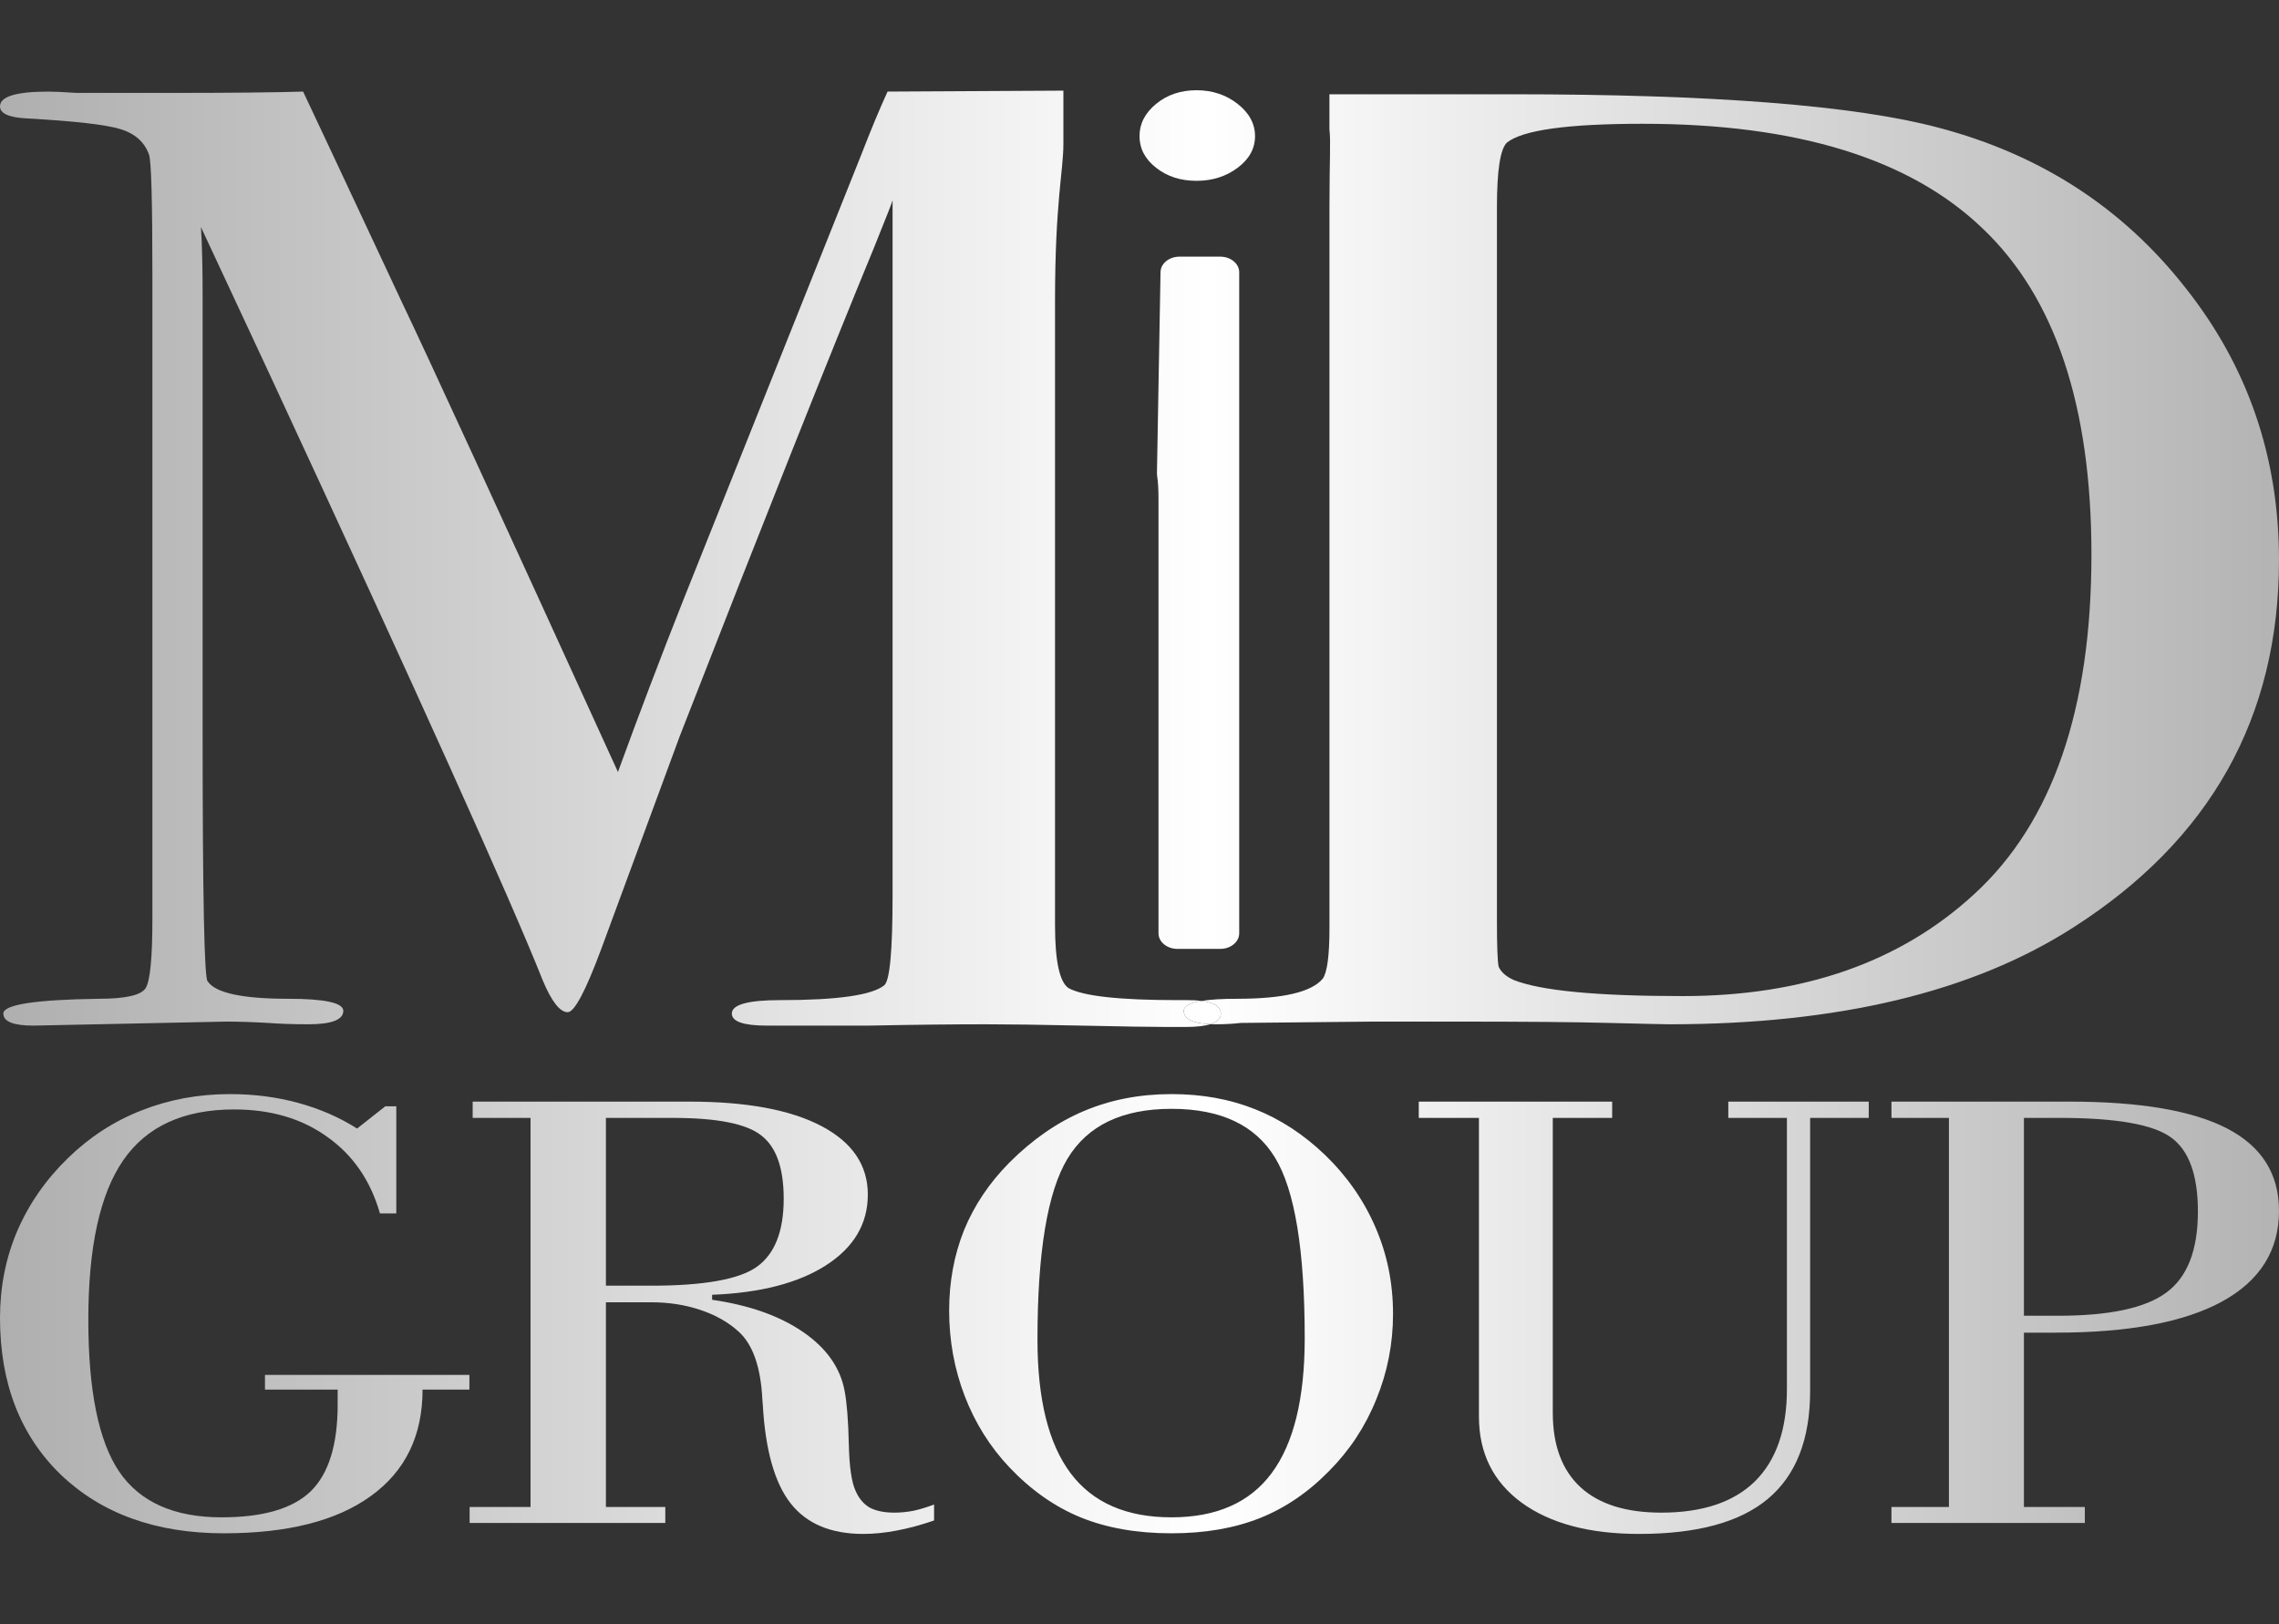
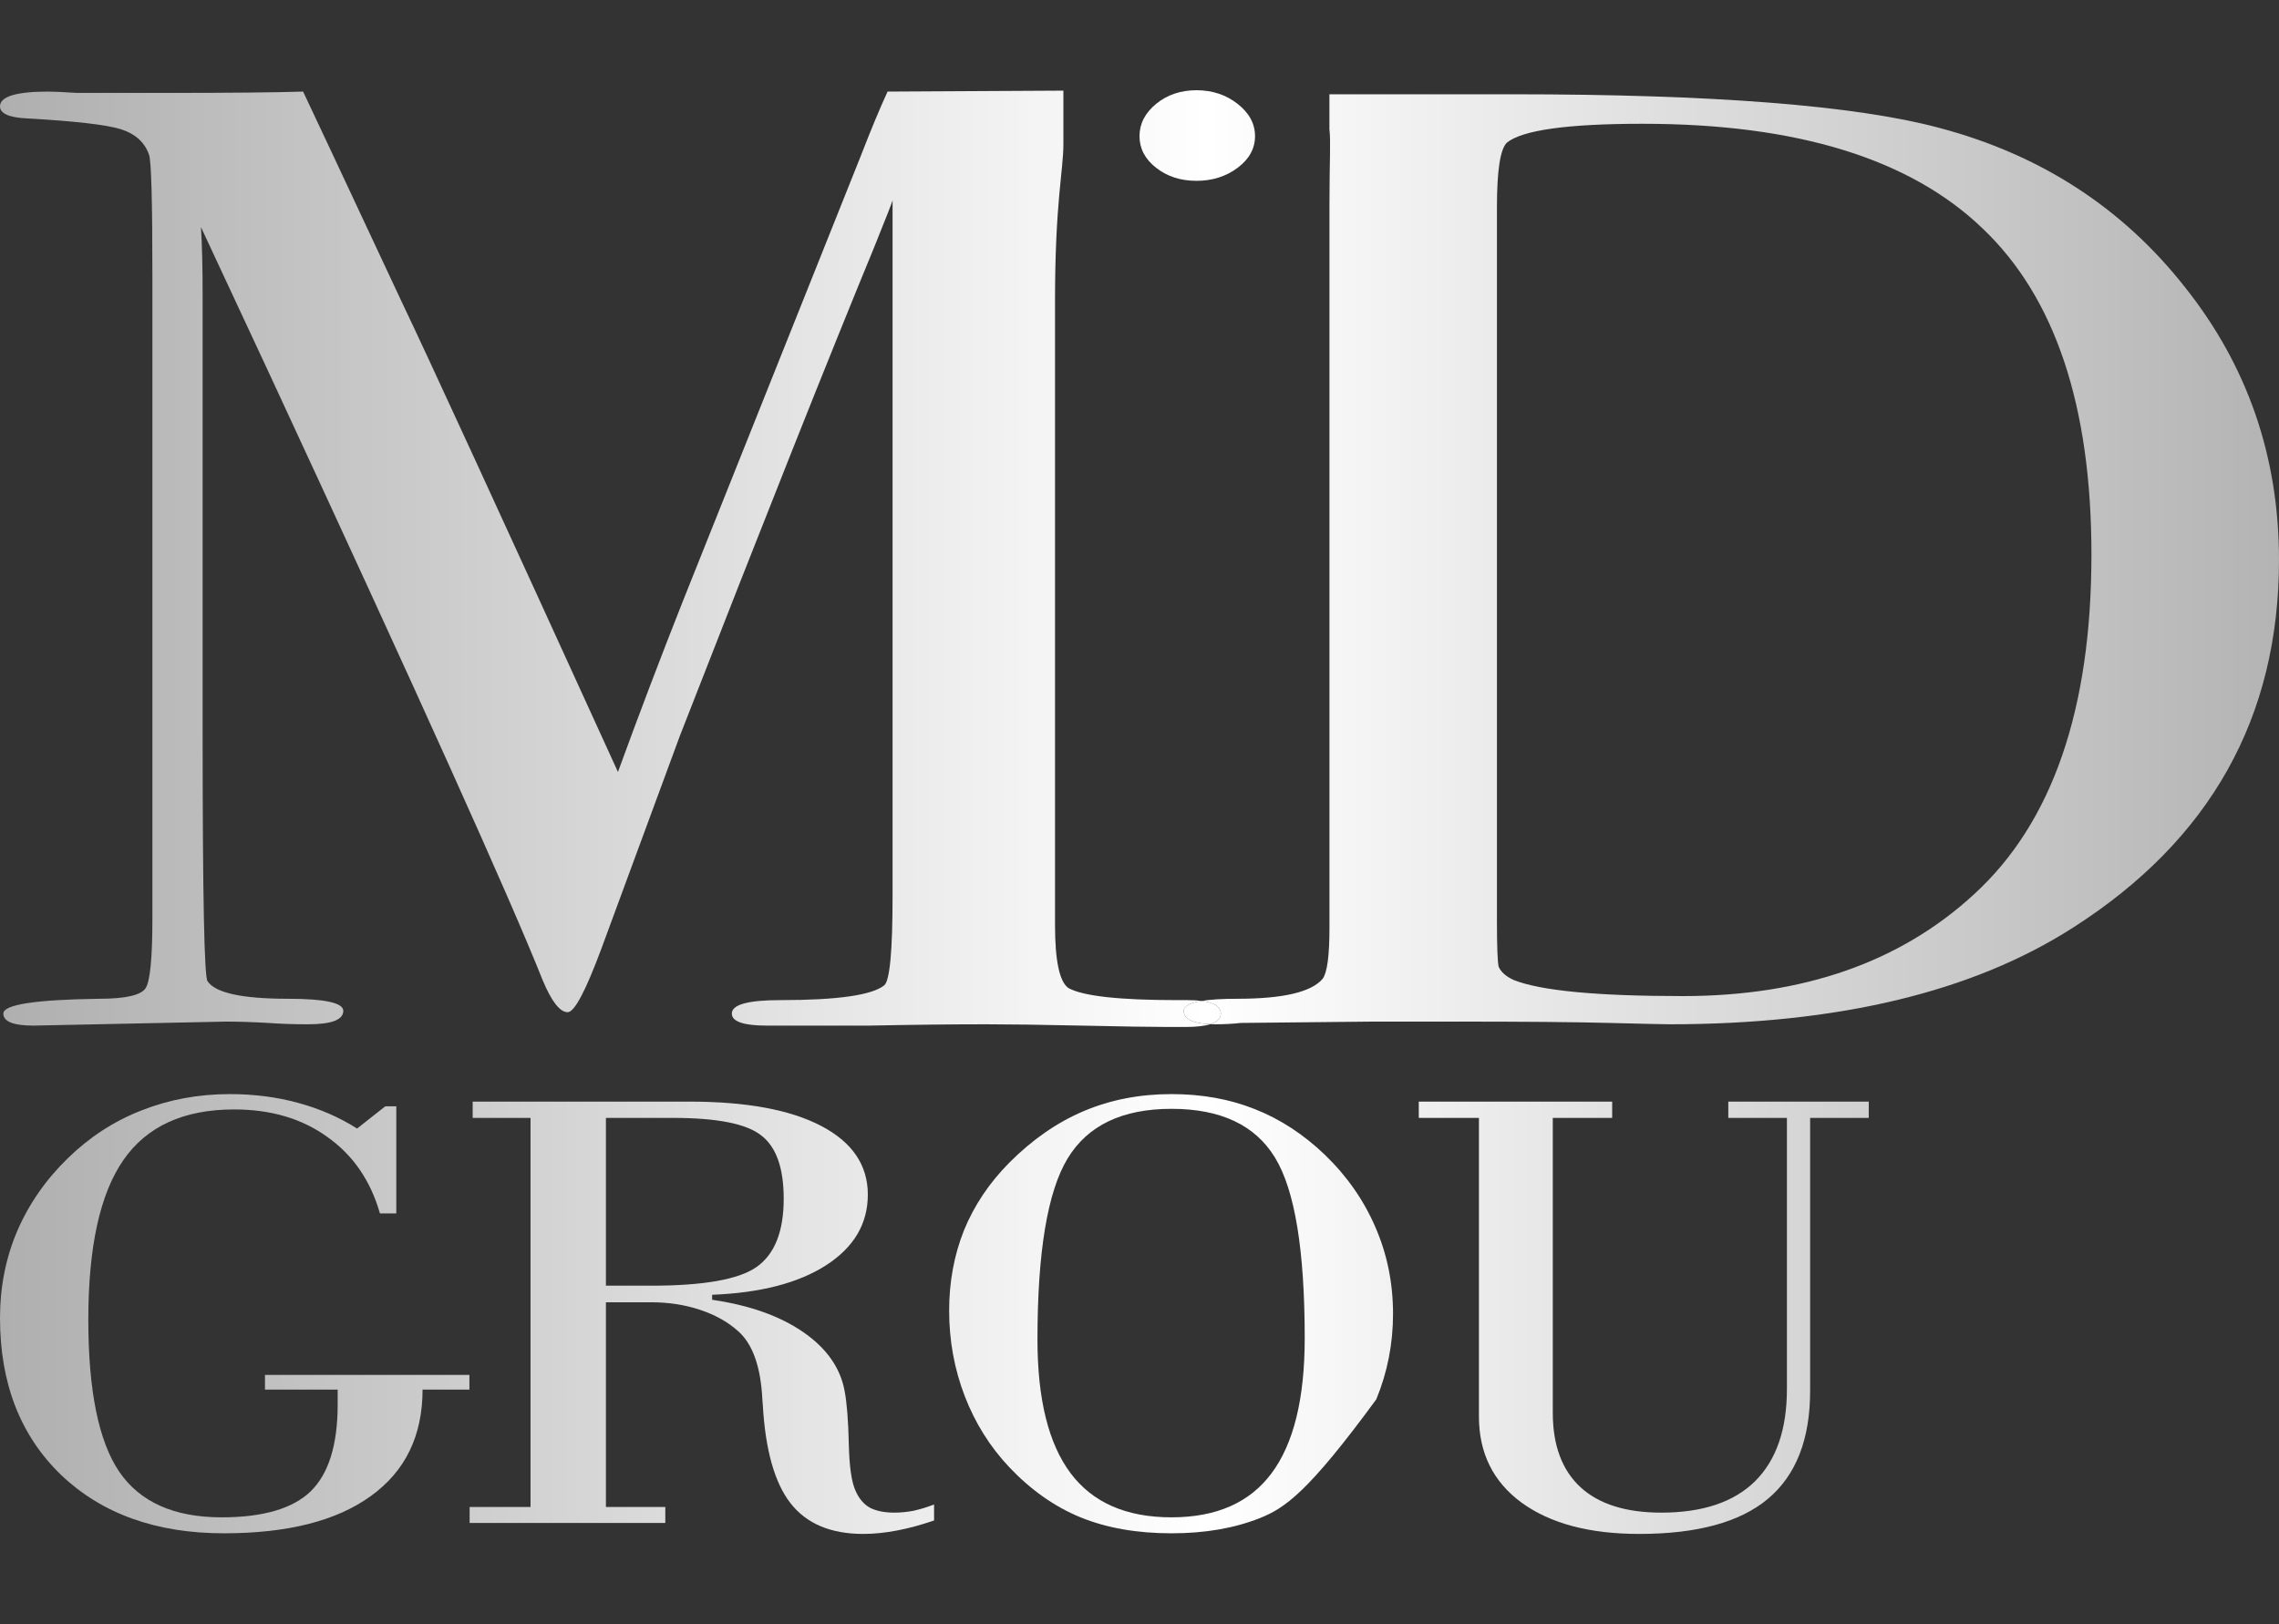
<svg xmlns="http://www.w3.org/2000/svg" width="101" height="72" viewBox="0 0 101 72" fill="none">
  <rect x="0" y="0" width="101" height="72" fill="#333333" stroke="none" />
  <g clip-path="url(#clip0)">
    <path d="M11.743 60.95H20.803V61.602H18.727C18.727 63.647 17.963 65.22 16.433 66.321C14.915 67.422 12.744 67.972 9.92 67.972C6.917 67.972 4.51 67.107 2.699 65.377C0.9 63.638 0 61.32 0 58.425C0 57.055 0.253 55.774 0.759 54.581C1.277 53.378 2.025 52.3 3.003 51.347C3.97 50.404 5.061 49.696 6.276 49.224C7.491 48.743 8.796 48.502 10.19 48.502C11.259 48.502 12.266 48.632 13.21 48.891C14.166 49.15 15.038 49.529 15.825 50.029L17.074 49.044H17.563V53.79H16.838C16.422 52.337 15.646 51.208 14.51 50.404C13.385 49.589 12.007 49.182 10.376 49.182C8.138 49.182 6.501 49.932 5.466 51.43C4.432 52.92 3.914 55.279 3.914 58.508C3.914 61.644 4.37 63.888 5.281 65.238C6.203 66.589 7.716 67.264 9.819 67.264C11.653 67.264 12.969 66.881 13.767 66.113C14.566 65.335 14.965 64.05 14.965 62.255V61.602H11.743V60.95Z" fill="url(#paint0_linear)" />
    <path d="M26.853 56.995H28.86C31.189 56.995 32.747 56.718 33.534 56.163C34.333 55.598 34.732 54.59 34.732 53.137C34.732 51.777 34.4 50.843 33.736 50.334C33.084 49.816 31.779 49.557 29.822 49.557H26.853V56.995ZM20.813 66.806H23.512V49.557H20.948V48.835H30.548C33.078 48.835 35.03 49.196 36.402 49.918C37.774 50.639 38.46 51.653 38.46 52.957C38.46 54.252 37.842 55.298 36.605 56.093C35.379 56.88 33.697 57.314 31.56 57.398V57.62C33.213 57.86 34.557 58.337 35.592 59.049C36.627 59.761 37.24 60.631 37.431 61.658C37.532 62.195 37.594 62.976 37.617 64.003C37.639 65.021 37.741 65.719 37.921 66.099C38.067 66.432 38.275 66.677 38.545 66.834C38.826 66.982 39.191 67.056 39.642 67.056C39.911 67.056 40.193 67.029 40.485 66.973C40.778 66.908 41.081 66.816 41.396 66.695V67.403C40.834 67.598 40.288 67.746 39.76 67.847C39.231 67.949 38.73 68 38.258 68C36.818 68 35.744 67.547 35.035 66.64C34.327 65.733 33.916 64.272 33.804 62.255C33.804 62.209 33.798 62.144 33.787 62.06C33.719 60.608 33.365 59.595 32.724 59.021C32.263 58.605 31.695 58.286 31.02 58.064C30.357 57.842 29.637 57.731 28.86 57.731H26.853V66.806H29.485V67.514H20.813V66.806Z" fill="url(#paint1_linear)" />
-     <path d="M51.917 67.972C50.388 67.972 49.043 67.736 47.885 67.264C46.738 66.793 45.686 66.052 44.73 65.044C43.875 64.138 43.217 63.087 42.756 61.894C42.295 60.691 42.064 59.428 42.064 58.105C42.064 56.829 42.283 55.64 42.722 54.539C43.172 53.438 43.841 52.439 44.73 51.541C45.754 50.514 46.856 49.751 48.037 49.252C49.218 48.752 50.511 48.502 51.917 48.502C53.267 48.502 54.499 48.724 55.612 49.168C56.737 49.612 57.772 50.288 58.717 51.194C59.695 52.138 60.443 53.211 60.96 54.414C61.478 55.608 61.736 56.884 61.736 58.244C61.736 59.567 61.489 60.83 60.994 62.033C60.511 63.235 59.813 64.295 58.902 65.211C57.968 66.164 56.939 66.862 55.815 67.306C54.69 67.75 53.391 67.972 51.917 67.972ZM51.917 49.155C49.735 49.155 48.2 49.89 47.311 51.361C46.423 52.832 45.978 55.506 45.978 59.382C45.978 62.028 46.468 64.003 47.446 65.308C48.425 66.612 49.915 67.264 51.917 67.264C53.908 67.264 55.387 66.612 56.354 65.308C57.333 63.994 57.822 62 57.822 59.327C57.822 55.422 57.384 52.753 56.506 51.319C55.629 49.876 54.099 49.155 51.917 49.155Z" fill="url(#paint2_linear)" />
+     <path d="M51.917 67.972C50.388 67.972 49.043 67.736 47.885 67.264C46.738 66.793 45.686 66.052 44.73 65.044C43.875 64.138 43.217 63.087 42.756 61.894C42.295 60.691 42.064 59.428 42.064 58.105C42.064 56.829 42.283 55.64 42.722 54.539C43.172 53.438 43.841 52.439 44.73 51.541C45.754 50.514 46.856 49.751 48.037 49.252C49.218 48.752 50.511 48.502 51.917 48.502C53.267 48.502 54.499 48.724 55.612 49.168C56.737 49.612 57.772 50.288 58.717 51.194C59.695 52.138 60.443 53.211 60.96 54.414C61.478 55.608 61.736 56.884 61.736 58.244C61.736 59.567 61.489 60.83 60.994 62.033C57.968 66.164 56.939 66.862 55.815 67.306C54.69 67.75 53.391 67.972 51.917 67.972ZM51.917 49.155C49.735 49.155 48.2 49.89 47.311 51.361C46.423 52.832 45.978 55.506 45.978 59.382C45.978 62.028 46.468 64.003 47.446 65.308C48.425 66.612 49.915 67.264 51.917 67.264C53.908 67.264 55.387 66.612 56.354 65.308C57.333 63.994 57.822 62 57.822 59.327C57.822 55.422 57.384 52.753 56.506 51.319C55.629 49.876 54.099 49.155 51.917 49.155Z" fill="url(#paint2_linear)" />
    <path d="M65.543 62.796V49.557H62.877V48.835H71.448V49.557H68.816V62.63C68.816 64.073 69.226 65.174 70.047 65.932C70.868 66.682 72.061 67.056 73.624 67.056C75.446 67.056 76.83 66.594 77.775 65.669C78.719 64.734 79.192 63.37 79.192 61.575V49.557H76.594V48.835H82.819V49.557H80.221V61.658C80.221 63.804 79.597 65.4 78.348 66.446C77.111 67.482 75.21 68 72.646 68C70.441 68 68.703 67.537 67.432 66.612C66.173 65.687 65.543 64.415 65.543 62.796Z" fill="url(#paint3_linear)" />
-     <path d="M89.696 58.328H91.215C93.487 58.328 95.084 57.985 96.006 57.301C96.94 56.616 97.406 55.418 97.406 53.706C97.406 52.097 97.013 51.005 96.225 50.431C95.438 49.848 93.79 49.557 91.282 49.557H89.696V58.328ZM83.825 67.514V66.806H86.372V49.557H83.825V48.835H91.704C94.842 48.835 97.176 49.233 98.706 50.029C100.235 50.825 101 52.041 101 53.679C101 55.436 100.156 56.778 98.469 57.703C96.782 58.619 94.33 59.077 91.113 59.077H89.696V66.806H92.395V67.514H83.825Z" fill="url(#paint4_linear)" />
    <path d="M52.545 45.526C53.018 45.526 53.384 45.484 53.642 45.402C52.855 45.371 52.462 45.174 52.462 44.812C52.462 44.605 52.727 44.458 53.257 44.371C53.074 44.348 52.862 44.336 52.62 44.336H52.174C49.601 44.336 47.993 44.157 47.35 43.8C46.954 43.523 46.756 42.591 46.756 41.004V13.34C46.756 8.978 47.127 7.569 47.127 6.38V4.018L39.335 4.06C38.988 4.813 38.593 5.765 38.147 6.915L30.28 26.607C29.291 29.106 28.326 31.644 27.386 34.222C22.141 22.72 18.95 15.78 17.812 13.4C15.14 7.689 13.681 4.575 13.433 4.06C12.246 4.099 10.192 4.119 7.273 4.119H3.414C2.771 4.079 2.35 4.06 2.152 4.06C0.717 4.06 0 4.278 0 4.714C0 5.031 0.396 5.21 1.187 5.249C3.315 5.368 4.7 5.527 5.344 5.725C5.987 5.924 6.407 6.3 6.605 6.856C6.704 7.133 6.754 8.918 6.754 12.21V40.707C6.754 42.452 6.655 43.483 6.457 43.8C6.259 44.118 5.566 44.276 4.379 44.276C1.559 44.316 0.148 44.534 0.148 44.931C0.148 45.288 0.594 45.466 1.484 45.466L10.019 45.288C10.563 45.288 11.182 45.307 11.875 45.347C12.419 45.387 13.013 45.407 13.656 45.407C14.695 45.407 15.214 45.208 15.214 44.812C15.214 44.455 14.398 44.276 12.765 44.276C10.737 44.276 9.549 44.018 9.203 43.503C9.054 43.423 8.98 39.755 8.98 32.497V13.162C8.98 11.853 8.955 10.822 8.906 10.068L11.875 16.434C18.554 30.831 22.611 39.834 24.046 43.443C24.442 44.395 24.813 44.871 25.159 44.871C25.456 44.871 25.951 43.939 26.644 42.075L30.132 32.616C33.892 22.978 36.762 15.76 38.741 10.961C39.285 9.612 39.557 8.918 39.557 8.878V39.695C39.557 42.154 39.434 43.483 39.186 43.681C38.642 44.118 37.108 44.336 34.585 44.336C33.15 44.336 32.433 44.534 32.433 44.931C32.433 45.288 32.952 45.466 33.991 45.466H34.511H38.518C40.498 45.426 42.229 45.407 43.714 45.407C44.703 45.407 46.113 45.426 47.944 45.466C49.775 45.506 51.036 45.526 51.729 45.526H52.545Z" fill="url(#paint5_linear)" />
    <path fill-rule="evenodd" clip-rule="evenodd" d="M91.871 41.123C97.957 37.236 101 31.803 101 24.822C101 20.261 99.615 16.236 96.844 12.745C94.073 9.216 90.436 6.856 85.934 5.666C82.223 4.674 75.915 4.179 67.009 4.179H58.917V5.73C58.982 6.271 58.919 7.114 58.919 9.057V41.123C58.919 42.353 58.82 43.106 58.622 43.384C58.128 43.979 56.866 44.276 54.837 44.276C54.17 44.276 53.643 44.308 53.257 44.371C53.822 44.445 54.104 44.631 54.104 44.931C54.104 45.147 53.95 45.304 53.642 45.402C53.715 45.405 53.792 45.407 53.873 45.407C54.268 45.407 54.639 45.387 54.986 45.347L60.849 45.288H64.56C67.528 45.288 69.78 45.307 71.313 45.347C72.897 45.387 73.787 45.407 73.985 45.407C81.456 45.407 87.418 43.979 91.871 41.123ZM87.864 10.128C91.08 13.182 92.688 18.001 92.688 24.584C92.688 31.446 90.956 36.463 87.493 39.636C84.227 42.65 79.922 44.157 74.579 44.157C70.769 44.157 68.27 43.919 67.083 43.443C66.737 43.285 66.514 43.086 66.415 42.848C66.366 42.611 66.341 41.936 66.341 40.826V9.176C66.341 7.55 66.489 6.598 66.786 6.32C67.479 5.765 69.483 5.487 72.798 5.487C79.626 5.487 84.648 7.034 87.864 10.128Z" fill="url(#paint6_linear)" />
    <path d="M52.462 44.812C52.462 45.174 52.855 45.371 53.642 45.402C53.95 45.304 54.104 45.147 54.104 44.931C54.104 44.631 53.822 44.445 53.257 44.371C52.727 44.458 52.462 44.605 52.462 44.812Z" fill="url(#paint7_linear)" />
    <path d="M51.236 7.438C50.745 7.053 50.5 6.586 50.5 6.036C50.5 5.485 50.745 5.009 51.236 4.605C51.727 4.202 52.324 4 53.025 4C53.726 4 54.334 4.202 54.849 4.605C55.363 5.009 55.62 5.485 55.62 6.036C55.62 6.586 55.363 7.053 54.849 7.438C54.334 7.824 53.726 8.016 53.025 8.016C52.324 8.016 51.727 7.824 51.236 7.438Z" fill="url(#paint8_linear)" />
-     <path d="M52.183 42.065C51.718 42.065 51.342 41.755 51.342 41.373V22.149C51.342 21.694 51.322 21.347 51.282 21.109C51.276 21.069 51.272 21.029 51.273 20.989L51.432 12.059C51.439 11.681 51.814 11.377 52.274 11.377H54.077C54.542 11.377 54.919 11.687 54.919 12.07V41.373C54.919 41.755 54.542 42.065 54.077 42.065H52.183Z" fill="url(#paint9_linear)" />
  </g>
  <defs>
    <linearGradient id="paint0_linear" x1="-9.958" y1="24.308" x2="113.092" y2="24.308" gradientUnits="userSpaceOnUse">
      <stop stop-color="#A0A0A0" />
      <stop offset="0.516" stop-color="white" />
      <stop offset="1" stop-color="#A0A0A0" />
    </linearGradient>
    <linearGradient id="paint1_linear" x1="-9.958" y1="24.308" x2="113.092" y2="24.308" gradientUnits="userSpaceOnUse">
      <stop stop-color="#A0A0A0" />
      <stop offset="0.516" stop-color="white" />
      <stop offset="1" stop-color="#A0A0A0" />
    </linearGradient>
    <linearGradient id="paint2_linear" x1="-9.958" y1="24.308" x2="113.092" y2="24.308" gradientUnits="userSpaceOnUse">
      <stop stop-color="#A0A0A0" />
      <stop offset="0.516" stop-color="white" />
      <stop offset="1" stop-color="#A0A0A0" />
    </linearGradient>
    <linearGradient id="paint3_linear" x1="-9.958" y1="24.308" x2="113.092" y2="24.308" gradientUnits="userSpaceOnUse">
      <stop stop-color="#A0A0A0" />
      <stop offset="0.516" stop-color="white" />
      <stop offset="1" stop-color="#A0A0A0" />
    </linearGradient>
    <linearGradient id="paint4_linear" x1="-9.958" y1="24.308" x2="113.092" y2="24.308" gradientUnits="userSpaceOnUse">
      <stop stop-color="#A0A0A0" />
      <stop offset="0.516" stop-color="white" />
      <stop offset="1" stop-color="#A0A0A0" />
    </linearGradient>
    <linearGradient id="paint5_linear" x1="-9.958" y1="24.308" x2="113.092" y2="24.308" gradientUnits="userSpaceOnUse">
      <stop stop-color="#A0A0A0" />
      <stop offset="0.516" stop-color="white" />
      <stop offset="1" stop-color="#A0A0A0" />
    </linearGradient>
    <linearGradient id="paint6_linear" x1="-9.958" y1="24.308" x2="113.092" y2="24.308" gradientUnits="userSpaceOnUse">
      <stop stop-color="#A0A0A0" />
      <stop offset="0.516" stop-color="white" />
      <stop offset="1" stop-color="#A0A0A0" />
    </linearGradient>
    <linearGradient id="paint7_linear" x1="-9.958" y1="24.308" x2="113.092" y2="24.308" gradientUnits="userSpaceOnUse">
      <stop stop-color="#A0A0A0" />
      <stop offset="0.516" stop-color="white" />
      <stop offset="1" stop-color="#A0A0A0" />
    </linearGradient>
    <linearGradient id="paint8_linear" x1="-9.958" y1="24.308" x2="113.092" y2="24.308" gradientUnits="userSpaceOnUse">
      <stop stop-color="#A0A0A0" />
      <stop offset="0.516" stop-color="white" />
      <stop offset="1" stop-color="#A0A0A0" />
    </linearGradient>
    <linearGradient id="paint9_linear" x1="-9.958" y1="24.308" x2="113.092" y2="24.308" gradientUnits="userSpaceOnUse">
      <stop stop-color="#A0A0A0" />
      <stop offset="0.516" stop-color="white" />
      <stop offset="1" stop-color="#A0A0A0" />
    </linearGradient>
    <clipPath id="clip0">
      <rect width="101" height="72" fill="white" />
    </clipPath>
  </defs>
</svg>